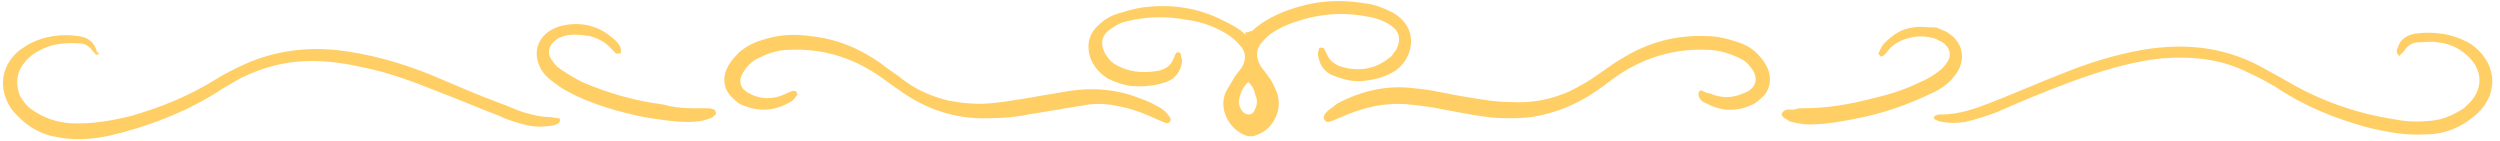
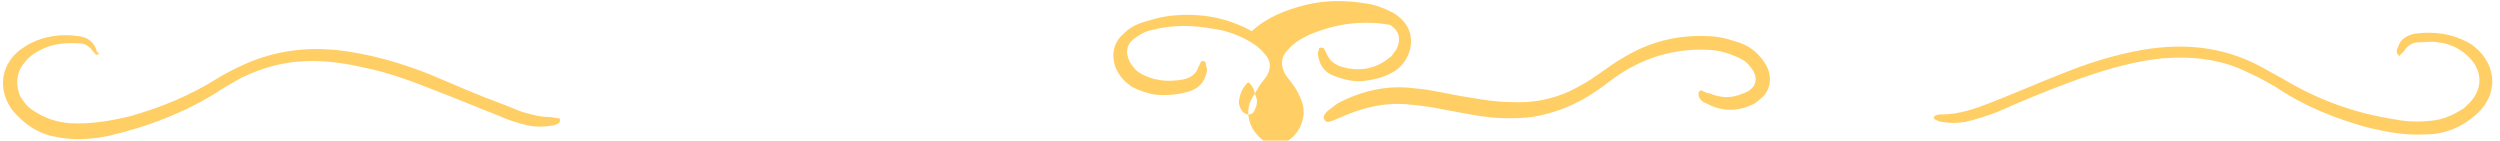
<svg xmlns="http://www.w3.org/2000/svg" fill="#ffcf65" height="11.3" preserveAspectRatio="xMidYMid meet" version="1" viewBox="-0.3 94.5 200.9 11.3" width="200.9" zoomAndPan="magnify">
  <g id="change1_1">
-     <path d="M100,97.1c0.1-0.1,0.2-0.1,0.3-0.1c1.2-1.1,2.7-1.7,4.3-2.1c1.6-0.4,3.3-0.4,5-0.1c0.7,0.1,1.4,0.4,2,0.7 c2.3,1.3,1.6,3.8,0.2,4.7c-0.8,0.5-1.6,0.7-2.5,0.8c-0.8,0.1-1.6-0.1-2.4-0.4c-0.8-0.3-1.2-0.9-1.3-1.8c0-0.1,0.1-0.3,0.1-0.4 c0-0.1,0.3-0.1,0.4,0c0.1,0.2,0.2,0.4,0.3,0.6c0.2,0.4,0.5,0.6,0.9,0.8c1.5,0.5,2.9,0.3,4.1-0.7c0.2-0.1,0.3-0.4,0.5-0.6 c0.4-0.8,0.3-1.5-0.5-2c-0.6-0.4-1.3-0.6-2-0.7c-2.2-0.4-4.4-0.1-6.5,0.8c-0.6,0.3-1.2,0.6-1.7,1.2c-0.6,0.6-0.6,1.3-0.2,2 c0.2,0.3,0.4,0.5,0.6,0.8c0.3,0.4,0.5,0.8,0.7,1.3c0.5,1.3-0.2,2.9-1.5,3.4c-0.4,0.2-0.8,0.2-1.2,0c-1.1-0.5-2-2-1.4-3.4 c0.2-0.4,0.5-0.8,0.7-1.2c0.2-0.3,0.4-0.5,0.6-0.8c0.4-0.7,0.3-1.3-0.2-1.8c-0.4-0.5-1-0.9-1.6-1.2c-0.8-0.4-1.7-0.7-2.6-0.8 c-1.6-0.3-3.2-0.3-4.8,0.1c-0.5,0.1-0.9,0.3-1.3,0.6c-0.8,0.5-0.9,1.2-0.5,2c0.2,0.3,0.4,0.6,0.7,0.8c1.1,0.7,2.3,0.8,3.5,0.6 c0.6-0.1,1.1-0.4,1.3-1c0.1-0.1,0.1-0.3,0.2-0.4c0-0.1,0.2-0.1,0.2-0.1c0.1,0,0.2,0.1,0.2,0.2c0,0.2,0.1,0.4,0.1,0.5 c-0.1,0.8-0.5,1.4-1.3,1.7c-0.9,0.3-1.9,0.4-2.9,0.3c-0.6-0.1-1.2-0.3-1.8-0.6c-0.6-0.4-1.1-0.9-1.4-1.7c-0.3-1-0.1-1.9,0.7-2.6 c0.4-0.4,0.9-0.7,1.5-0.9c0.7-0.2,1.3-0.4,2-0.5c2.3-0.3,4.5,0,6.6,1.1c0.6,0.3,1.2,0.6,1.7,1.1C99.7,97,99.9,97.1,100,97.1z M100,101.1c-0.4,0.4-0.6,0.8-0.7,1.3c-0.1,0.4,0,0.7,0.2,1c0.3,0.4,0.8,0.4,1,0c0.2-0.4,0.3-0.8,0.1-1.2 C100.5,101.8,100.4,101.4,100,101.1z" />
+     <path d="M100,97.1c0.1-0.1,0.2-0.1,0.3-0.1c1.2-1.1,2.7-1.7,4.3-2.1c1.6-0.4,3.3-0.4,5-0.1c0.7,0.1,1.4,0.4,2,0.7 c2.3,1.3,1.6,3.8,0.2,4.7c-0.8,0.5-1.6,0.7-2.5,0.8c-0.8,0.1-1.6-0.1-2.4-0.4c-0.8-0.3-1.2-0.9-1.3-1.8c0-0.1,0.1-0.3,0.1-0.4 c0-0.1,0.3-0.1,0.4,0c0.1,0.2,0.2,0.4,0.3,0.6c0.2,0.4,0.5,0.6,0.9,0.8c1.5,0.5,2.9,0.3,4.1-0.7c0.2-0.1,0.3-0.4,0.5-0.6 c0.4-0.8,0.3-1.5-0.5-2c-2.2-0.4-4.4-0.1-6.5,0.8c-0.6,0.3-1.2,0.6-1.7,1.2c-0.6,0.6-0.6,1.3-0.2,2 c0.2,0.3,0.4,0.5,0.6,0.8c0.3,0.4,0.5,0.8,0.7,1.3c0.5,1.3-0.2,2.9-1.5,3.4c-0.4,0.2-0.8,0.2-1.2,0c-1.1-0.5-2-2-1.4-3.4 c0.2-0.4,0.5-0.8,0.7-1.2c0.2-0.3,0.4-0.5,0.6-0.8c0.4-0.7,0.3-1.3-0.2-1.8c-0.4-0.5-1-0.9-1.6-1.2c-0.8-0.4-1.7-0.7-2.6-0.8 c-1.6-0.3-3.2-0.3-4.8,0.1c-0.5,0.1-0.9,0.3-1.3,0.6c-0.8,0.5-0.9,1.2-0.5,2c0.2,0.3,0.4,0.6,0.7,0.8c1.1,0.7,2.3,0.8,3.5,0.6 c0.6-0.1,1.1-0.4,1.3-1c0.1-0.1,0.1-0.3,0.2-0.4c0-0.1,0.2-0.1,0.2-0.1c0.1,0,0.2,0.1,0.2,0.2c0,0.2,0.1,0.4,0.1,0.5 c-0.1,0.8-0.5,1.4-1.3,1.7c-0.9,0.3-1.9,0.4-2.9,0.3c-0.6-0.1-1.2-0.3-1.8-0.6c-0.6-0.4-1.1-0.9-1.4-1.7c-0.3-1-0.1-1.9,0.7-2.6 c0.4-0.4,0.9-0.7,1.5-0.9c0.7-0.2,1.3-0.4,2-0.5c2.3-0.3,4.5,0,6.6,1.1c0.6,0.3,1.2,0.6,1.7,1.1C99.7,97,99.9,97.1,100,97.1z M100,101.1c-0.4,0.4-0.6,0.8-0.7,1.3c-0.1,0.4,0,0.7,0.2,1c0.3,0.4,0.8,0.4,1,0c0.2-0.4,0.3-0.8,0.1-1.2 C100.5,101.8,100.4,101.4,100,101.1z" />
    <path d="M192.5,99c-0.3-0.3-0.2-0.5-0.1-0.7c0.2-0.7,0.8-1,1.4-1.1c1.5-0.2,3,0,4.4,0.8c2.1,1.4,2.4,3.9,0.6,5.6 c-1.2,1.1-2.6,1.7-4.2,1.7c-1.6,0.1-3.2-0.2-4.8-0.6c-2.5-0.7-5-1.7-7.2-3.2c-0.7-0.4-1.4-0.8-2.1-1.1c-2.3-1.2-4.7-1.4-7.2-1.2 c-2.6,0.3-5.1,1.1-7.5,2c-1.9,0.7-3.8,1.5-5.6,2.3c-0.8,0.3-1.7,0.6-2.6,0.8c-0.6,0.1-1.2,0.1-1.8,0c-0.2,0-0.4-0.1-0.6-0.2 c-0.1,0-0.1-0.2-0.1-0.2c0,0,0.1-0.1,0.1-0.1c0.2-0.1,0.3-0.1,0.5-0.1c1.5,0,2.8-0.5,4.1-1c1.8-0.7,3.6-1.5,5.4-2.2 c2.2-0.9,4.4-1.6,6.7-2c3.6-0.6,6.9-0.2,10.1,1.7c0.4,0.2,0.7,0.4,1.1,0.6c2.8,1.7,5.8,2.8,9.1,3.3c1,0.2,1.9,0.2,2.9,0.1 c1-0.1,1.8-0.5,2.6-1c0.1-0.1,0.1-0.1,0.2-0.2c1.4-1.2,1.4-2.9,0-4.1c-0.7-0.6-1.4-0.9-2.3-1c-0.5-0.1-1,0-1.5,0 c-0.5,0-0.9,0.2-1.2,0.7C192.8,98.7,192.7,98.8,192.5,99z" />
    <path d="M7.4,98.9c-0.1-0.2-0.3-0.3-0.4-0.5C6.8,98.2,6.5,98,6.2,98c-1.2-0.1-2.4,0-3.4,0.6c-0.6,0.3-1,0.7-1.4,1.3 c-0.4,0.7-0.4,1.5-0.1,2.3c0.3,0.5,0.6,0.9,1.1,1.2c0.9,0.6,1.8,0.9,2.9,1c1.7,0.1,3.4-0.2,5-0.6c2.4-0.7,4.6-1.6,6.7-2.9 c0.8-0.5,1.6-0.9,2.5-1.3c2.3-1,4.6-1.3,7.1-1.1c2.7,0.3,5.2,1,7.7,2c1.9,0.8,3.7,1.6,5.6,2.3c0.6,0.2,1.2,0.5,1.8,0.7 c0.7,0.2,1.4,0.4,2.1,0.4c0.3,0,0.5,0.1,0.8,0.1c0.1,0,0.1,0.1,0.1,0.2c0,0.1-0.1,0.2-0.1,0.2c-0.2,0.1-0.4,0.2-0.6,0.2 c-0.6,0.1-1.2,0.1-1.8,0c-0.8-0.2-1.6-0.4-2.4-0.8c-1.6-0.6-3.2-1.3-4.8-1.9c-2-0.8-4.1-1.6-6.2-2c-1.3-0.3-2.7-0.5-4.1-0.5 c-2,0-3.9,0.5-5.7,1.4c-0.7,0.4-1.4,0.8-2,1.2c-2.6,1.6-5.5,2.7-8.5,3.4c-1.4,0.3-2.9,0.4-4.3,0.1c-1.2-0.2-2.2-0.8-3-1.6 c-0.3-0.3-0.6-0.6-0.8-1c-0.7-1.3-0.6-2.7,0.3-3.8c0.4-0.5,0.9-0.8,1.4-1.1c1.2-0.6,2.5-0.8,3.9-0.6c0.8,0.1,1.3,0.5,1.5,1.3 C7.7,98.7,7.7,98.9,7.4,98.9z" />
-     <path d="M79.2,104c-2.7,0.1-5.1-0.7-7.3-2.3c-0.6-0.4-1.1-0.8-1.7-1.2c-2.1-1.4-4.4-2.1-7-2c-0.8,0-1.6,0.2-2.4,0.6 c-0.5,0.2-1,0.6-1.3,1.1c-0.5,0.7-0.4,1.4,0.4,1.8c0.9,0.5,1.9,0.5,2.8,0.1c0.2-0.1,0.4-0.2,0.7-0.3c0.1,0,0.3,0,0.3,0.1 c0.1,0.1,0.1,0.3,0,0.3c-0.1,0.2-0.3,0.4-0.5,0.5c-1.2,0.7-2.4,0.8-3.7,0.3c-0.4-0.1-0.7-0.4-1-0.7c-0.6-0.6-0.7-1.3-0.5-2 c0.2-0.6,0.6-1.1,1.1-1.6c0.6-0.5,1.2-0.8,1.9-1c1.2-0.4,2.5-0.5,3.8-0.3c2.1,0.2,4,1,5.7,2.2c0.6,0.5,1.3,0.9,1.9,1.4 c1.1,0.8,2.3,1.3,3.6,1.6c1.1,0.2,2.2,0.3,3.3,0.2c2-0.2,3.9-0.6,5.8-0.9c2.1-0.4,4.2-0.3,6.2,0.5c0.6,0.2,1.2,0.5,1.7,0.8 c0.3,0.2,0.5,0.4,0.7,0.7c0.1,0.1,0.1,0.3,0,0.4c-0.1,0.1-0.2,0.1-0.3,0.1c-0.2-0.1-0.5-0.2-0.7-0.3c-1.1-0.5-2.1-0.9-3.3-1.1 c-0.9-0.2-1.9-0.2-2.8,0c-1.4,0.2-2.9,0.5-4.3,0.7C81.4,103.9,80.3,104,79.2,104z" />
    <path d="M120.8,104c-1.7,0-3.4-0.4-5.1-0.7c-0.9-0.2-1.8-0.3-2.7-0.4c-1.9-0.2-3.7,0.2-5.5,1c-0.2,0.1-0.5,0.2-0.7,0.3 c-0.1,0-0.2,0.1-0.4,0.1c-0.2,0-0.4-0.3-0.3-0.5c0.1-0.2,0.2-0.3,0.3-0.4c0.3-0.2,0.5-0.4,0.8-0.6c1.9-1,4-1.5,6.2-1.2 c1.4,0.1,2.8,0.5,4.2,0.7c1.2,0.2,2.3,0.4,3.5,0.4c1.7,0.1,3.3-0.2,4.8-0.9c0.8-0.4,1.5-0.8,2.2-1.3c0.7-0.5,1.4-1,2.1-1.4 c2-1.2,4.2-1.8,6.6-1.7c0.9,0,1.7,0.2,2.6,0.5c0.6,0.2,1.1,0.5,1.5,0.9c0.4,0.4,0.7,0.8,0.9,1.3c0.3,0.9,0.1,1.8-0.7,2.4 c-0.2,0.2-0.5,0.4-0.8,0.5c-1.2,0.5-2.4,0.4-3.5-0.2c-0.3-0.1-0.5-0.3-0.6-0.6c0-0.1,0-0.2,0-0.3c0.1-0.1,0.2-0.2,0.3-0.1 c0.2,0.1,0.4,0.2,0.6,0.2c0.9,0.4,1.8,0.4,2.7,0c1.1-0.4,1.3-1.3,0.5-2.2c-0.3-0.4-0.7-0.6-1.2-0.8c-0.7-0.3-1.5-0.5-2.3-0.5 c-2.5-0.1-4.9,0.6-7,2c-0.6,0.4-1.2,0.9-1.8,1.3c-1.6,1.1-3.3,1.8-5.2,2.1C122.1,104,121.4,104,120.8,104z" />
-     <path d="M144.6,103.2c1.9,0,3.7-0.3,5.6-0.8c1.3-0.3,2.6-0.7,3.8-1.3c0.5-0.2,1-0.5,1.4-0.8c0.3-0.2,0.5-0.4,0.7-0.7 c0.5-0.6,0.3-1.3-0.3-1.7c-0.2-0.1-0.4-0.2-0.6-0.3c-1-0.3-1.9-0.2-2.8,0.2c-0.4,0.2-0.7,0.4-1,0.8c-0.1,0.1-0.2,0.3-0.4,0.4 c-0.1,0-0.2,0.1-0.2,0c-0.1-0.1-0.2-0.2-0.1-0.3c0.1-0.2,0.2-0.5,0.4-0.7c0.7-0.7,1.4-1.2,2.4-1.3c0.5-0.1,1,0,1.5,0 c0.2,0,0.4,0,0.5,0.1c1.9,0.6,2.5,2.5,1.1,4c-0.5,0.6-1.2,1-1.9,1.3c-1.7,0.8-3.4,1.4-5.2,1.8c-1.5,0.3-2.9,0.6-4.4,0.6 c-0.5,0-1-0.1-1.4-0.2c-0.1,0-0.3-0.1-0.4-0.2c-0.3-0.1-0.5-0.4-0.4-0.5c0.1-0.2,0.3-0.3,0.5-0.3c0.2,0,0.4,0,0.5,0 C144.1,103.2,144.4,103.2,144.6,103.2z" />
-     <path d="M55.4,103.2c0.4,0,0.8,0,1.3,0c0.1,0,0.3,0.1,0.4,0.1c0.1,0.1,0.2,0.3,0.1,0.4c-0.1,0.1-0.3,0.3-0.4,0.3 c-0.5,0.2-1.1,0.3-1.7,0.3c-1.2,0-2.5-0.2-3.7-0.4c-1.9-0.4-3.7-0.9-5.4-1.7c-0.6-0.3-1.2-0.6-1.7-1c-0.4-0.3-0.8-0.6-1.1-1.1 c-0.7-1.2-0.4-2.5,0.8-3.2c0.2-0.1,0.4-0.2,0.7-0.3c1.6-0.4,3.1-0.1,4.4,1.1c0.3,0.3,0.5,0.5,0.5,0.9c0,0.1,0,0.2-0.1,0.2 c-0.1,0-0.2,0-0.3,0c-0.1-0.1-0.2-0.2-0.3-0.3c-0.5-0.6-1.1-0.9-1.8-1.1c-0.7-0.1-1.4-0.2-2.1,0c-0.2,0.1-0.4,0.1-0.6,0.3 c-0.6,0.4-0.8,1.1-0.3,1.7c0.2,0.3,0.4,0.5,0.7,0.7c0.6,0.4,1.1,0.7,1.7,1c2.1,0.9,4.2,1.5,6.5,1.8 C53.7,103.1,54.5,103.2,55.4,103.2C55.4,103.2,55.4,103.2,55.4,103.2z" />
  </g>
</svg>